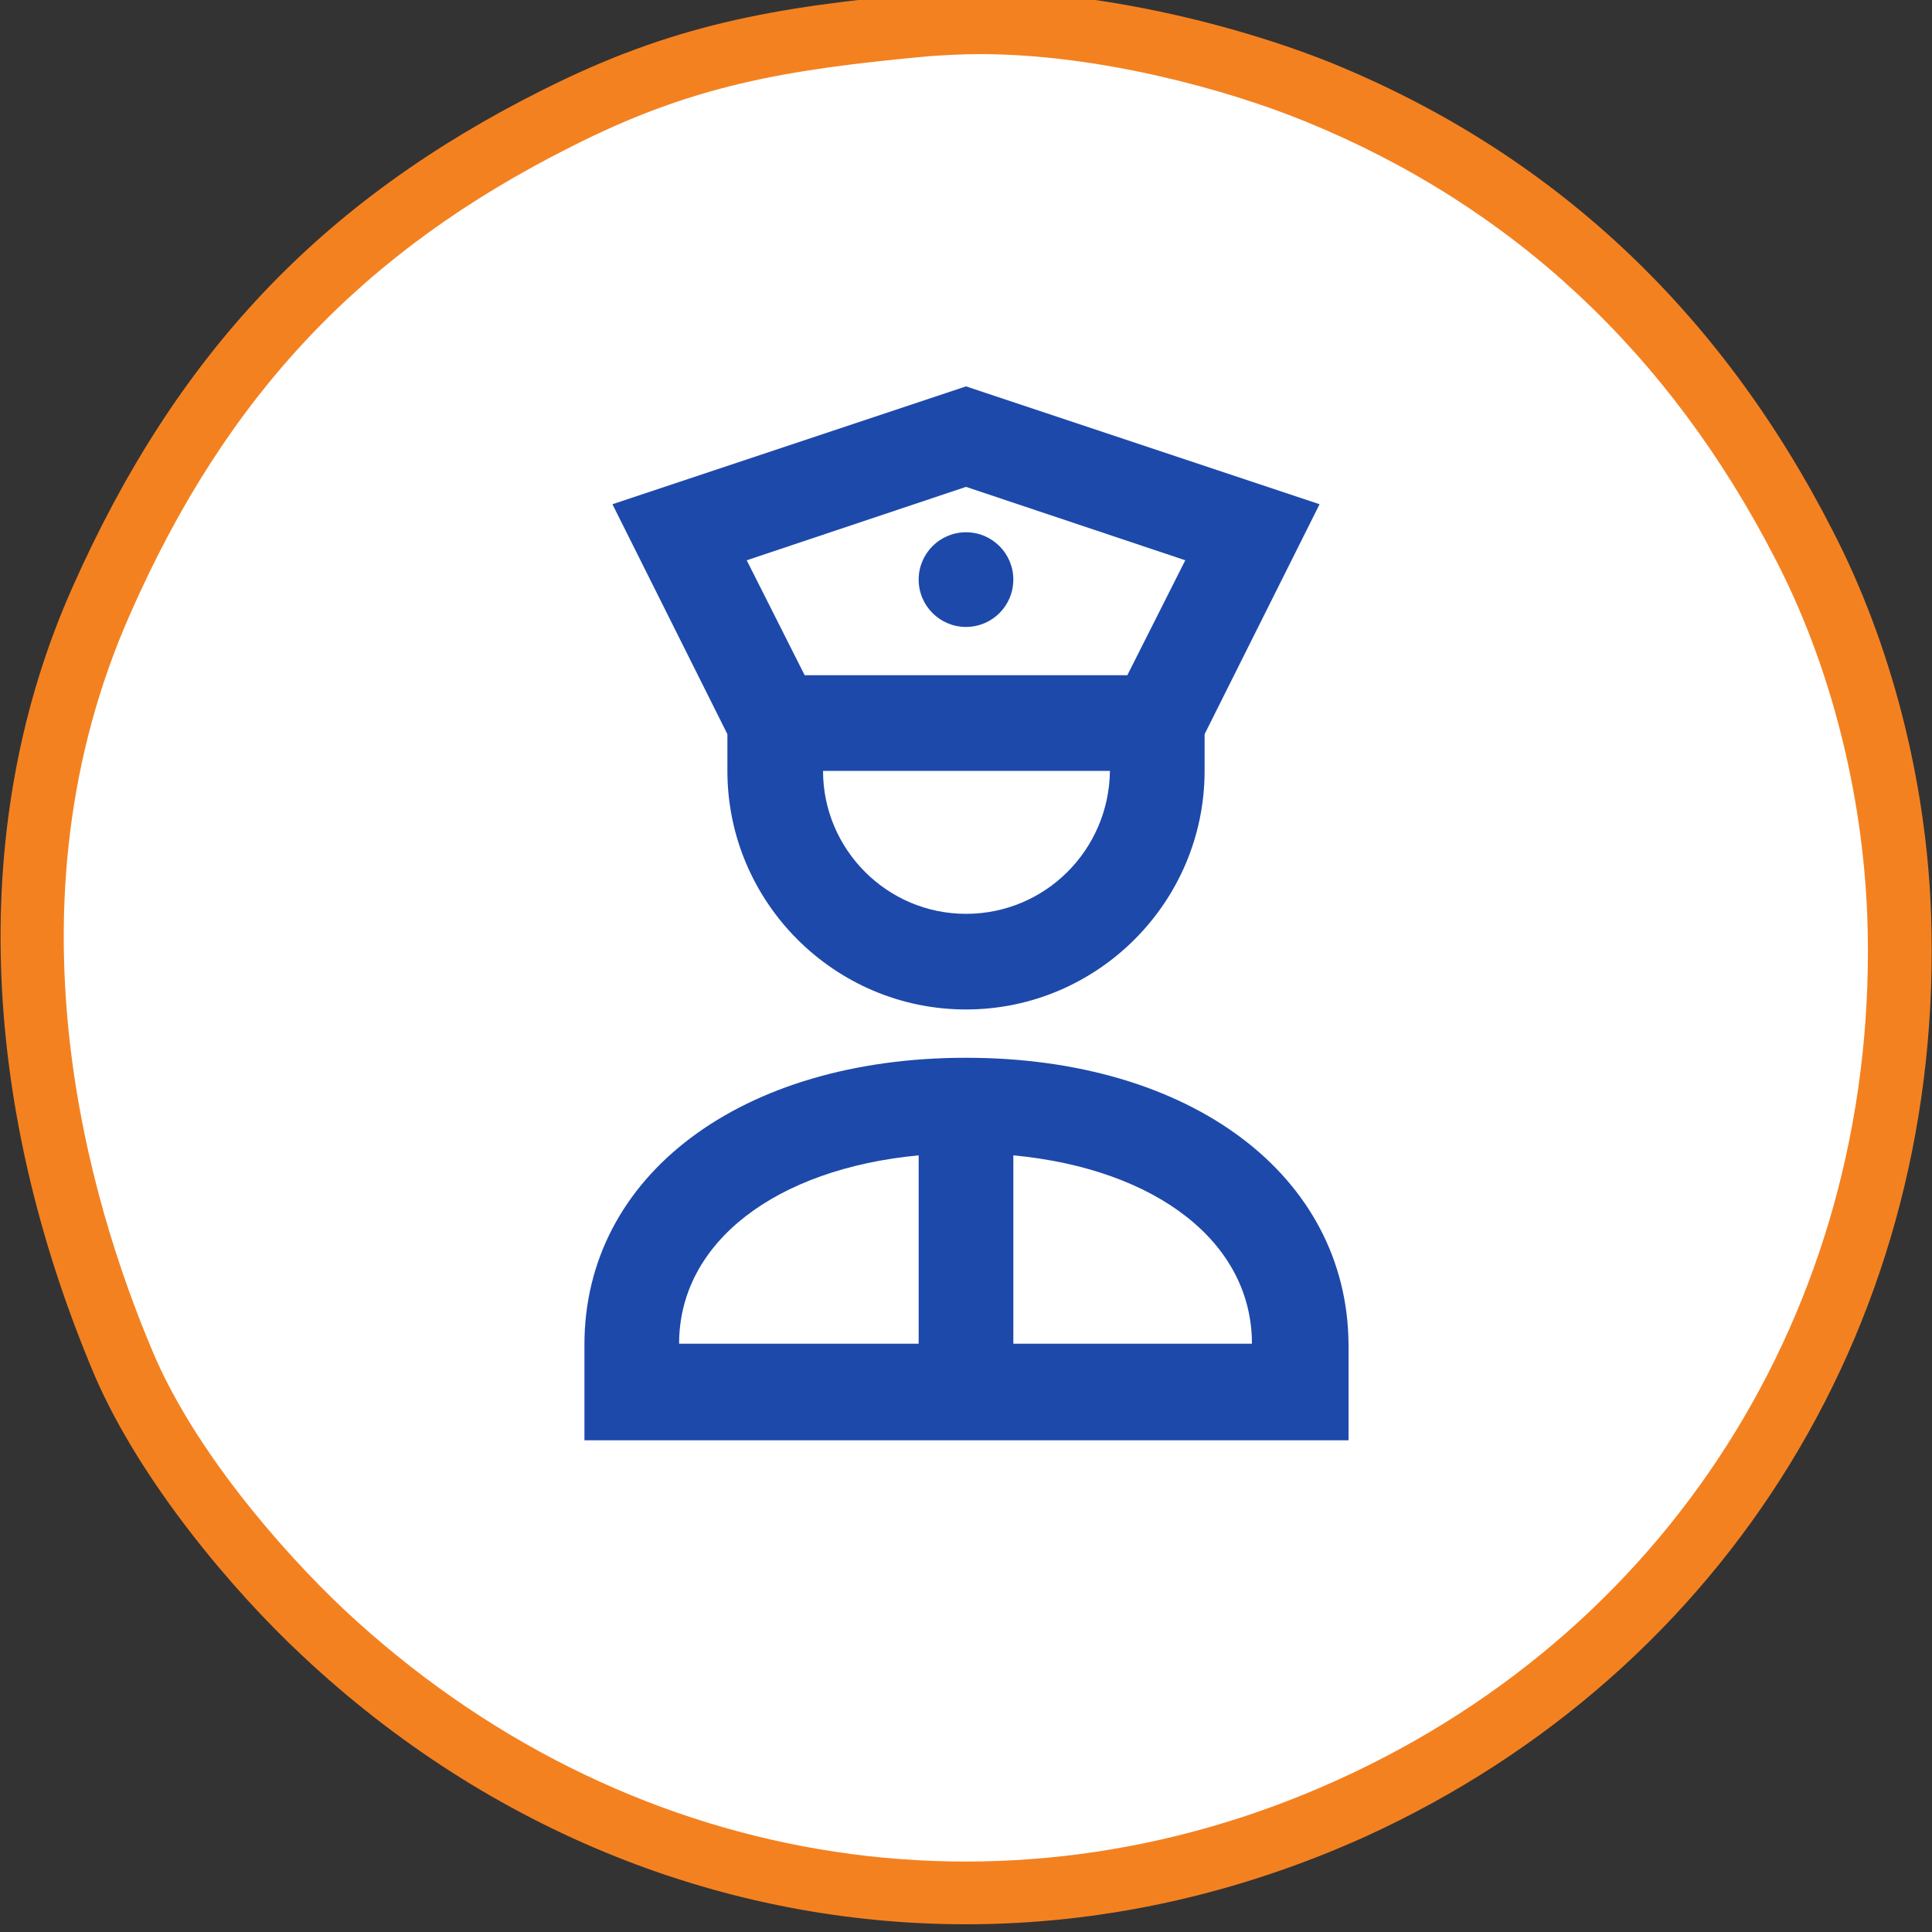
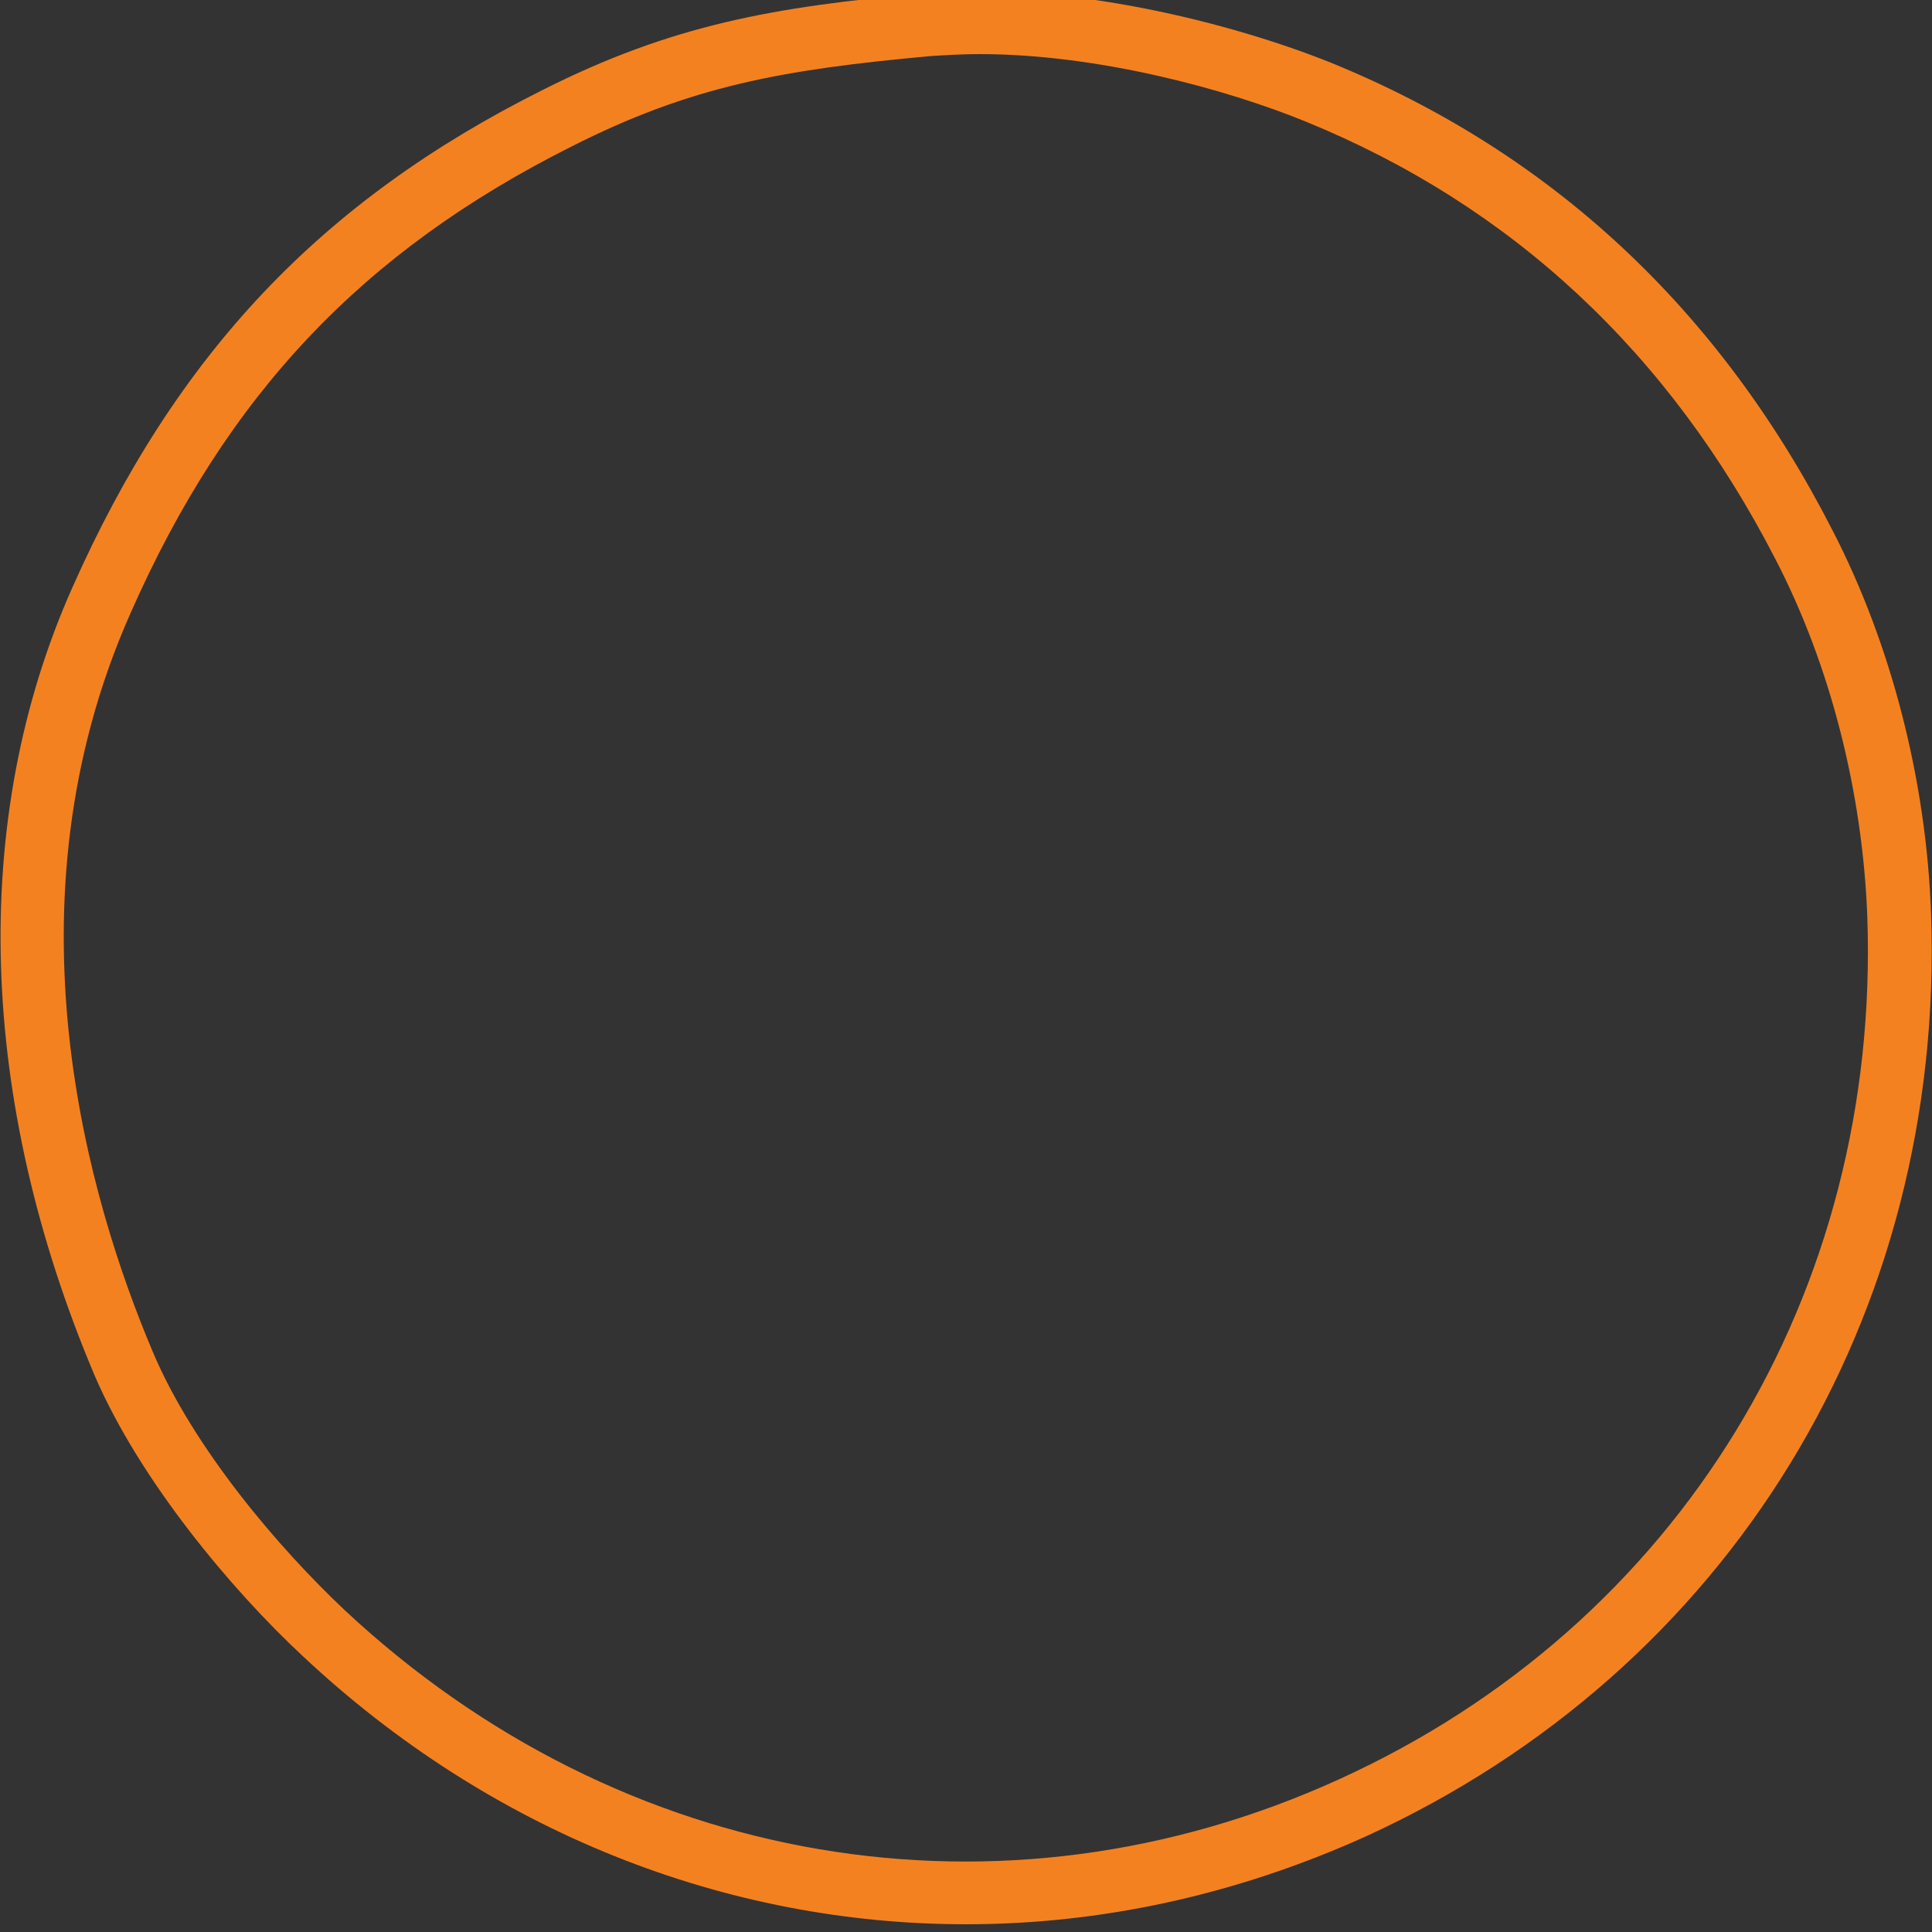
<svg xmlns="http://www.w3.org/2000/svg" version="1.1" id="Capa_1" x="0px" y="0px" viewBox="0 0 200 200" style="enable-background:new 0 0 200 200;" xml:space="preserve">
  <rect x="0" y="0" width="200" height="200" fill="#333333" stroke="none" />
  <style type="text/css">
	.st0{fill:#FFFFFF;}
	.st1{fill:#F48120;}
	.st2{fill:#1D49AA;}
</style>
-   <circle class="st0" cx="100" cy="100" r="98" />
  <path class="st1" d="M100,199.2c-24.8,0-49.2-9.5-68.7-27.8c-7.3-6.8-16.8-18.1-21.5-29c-12.1-28.6-13-57.6-2.3-81.6  c10.7-24.1,25.7-40,48.7-51.5C69.5,2.6,80,0.7,95.8-0.7l0.3,3.3l-0.3-3.3c14.7-1.3,31.8,3.1,42,7.2c22.8,9.3,40.2,25.5,51.9,48.4  c6.1,11.8,9.7,25.9,10.2,39.6c1.5,41.8-20.9,78.4-58.5,95.6C127.9,196.2,113.9,199.2,100,199.2z M101.4,5.6c-1.7,0-3.4,0.1-5,0.2  C81,7.2,71.5,8.9,59.1,15.2C37.6,26,23.5,40.8,13.5,63.5c-13.4,30.2-4.3,60.8,2.3,76.4c4.2,10,13.1,20.4,19.9,26.8  c28.6,26.7,68,33.4,102.9,17.5c35.2-16,56.1-50.3,54.7-89.4c-0.5-12.8-3.8-25.9-9.5-36.9c-11-21.4-27.3-36.6-48.6-45.3  C126.9,9.2,113.6,5.6,101.4,5.6z" />
  <g>
-     <path class="st2" d="M75.3,79.8c0,13.6,11.1,24.7,24.7,24.7s24.7-11.1,24.7-24.7V76l11.9-23.8L100,40L63.4,52.2L75.3,76V79.8z    M100,94.6c-8.2,0-14.8-6.7-14.8-14.8h29.7C114.8,88,108.2,94.6,100,94.6z M100,50.4l22.7,7.6l-6,11.9H83.3l-6-11.9L100,50.4z" />
-     <circle class="st2" cx="100" cy="60" r="4.9" />
-     <path class="st2" d="M100,109.5c-23.3,0-39.5,12.2-39.5,29.7v9.9h79.1v-9.9C139.5,121.7,123.3,109.5,100,109.5z M95.1,119.6v19.5   H70.3C70.3,128.6,80.3,121,95.1,119.6z M104.9,139.1v-19.5c14.8,1.4,24.7,9,24.7,19.5H104.9z" />
-   </g>
+     </g>
</svg>